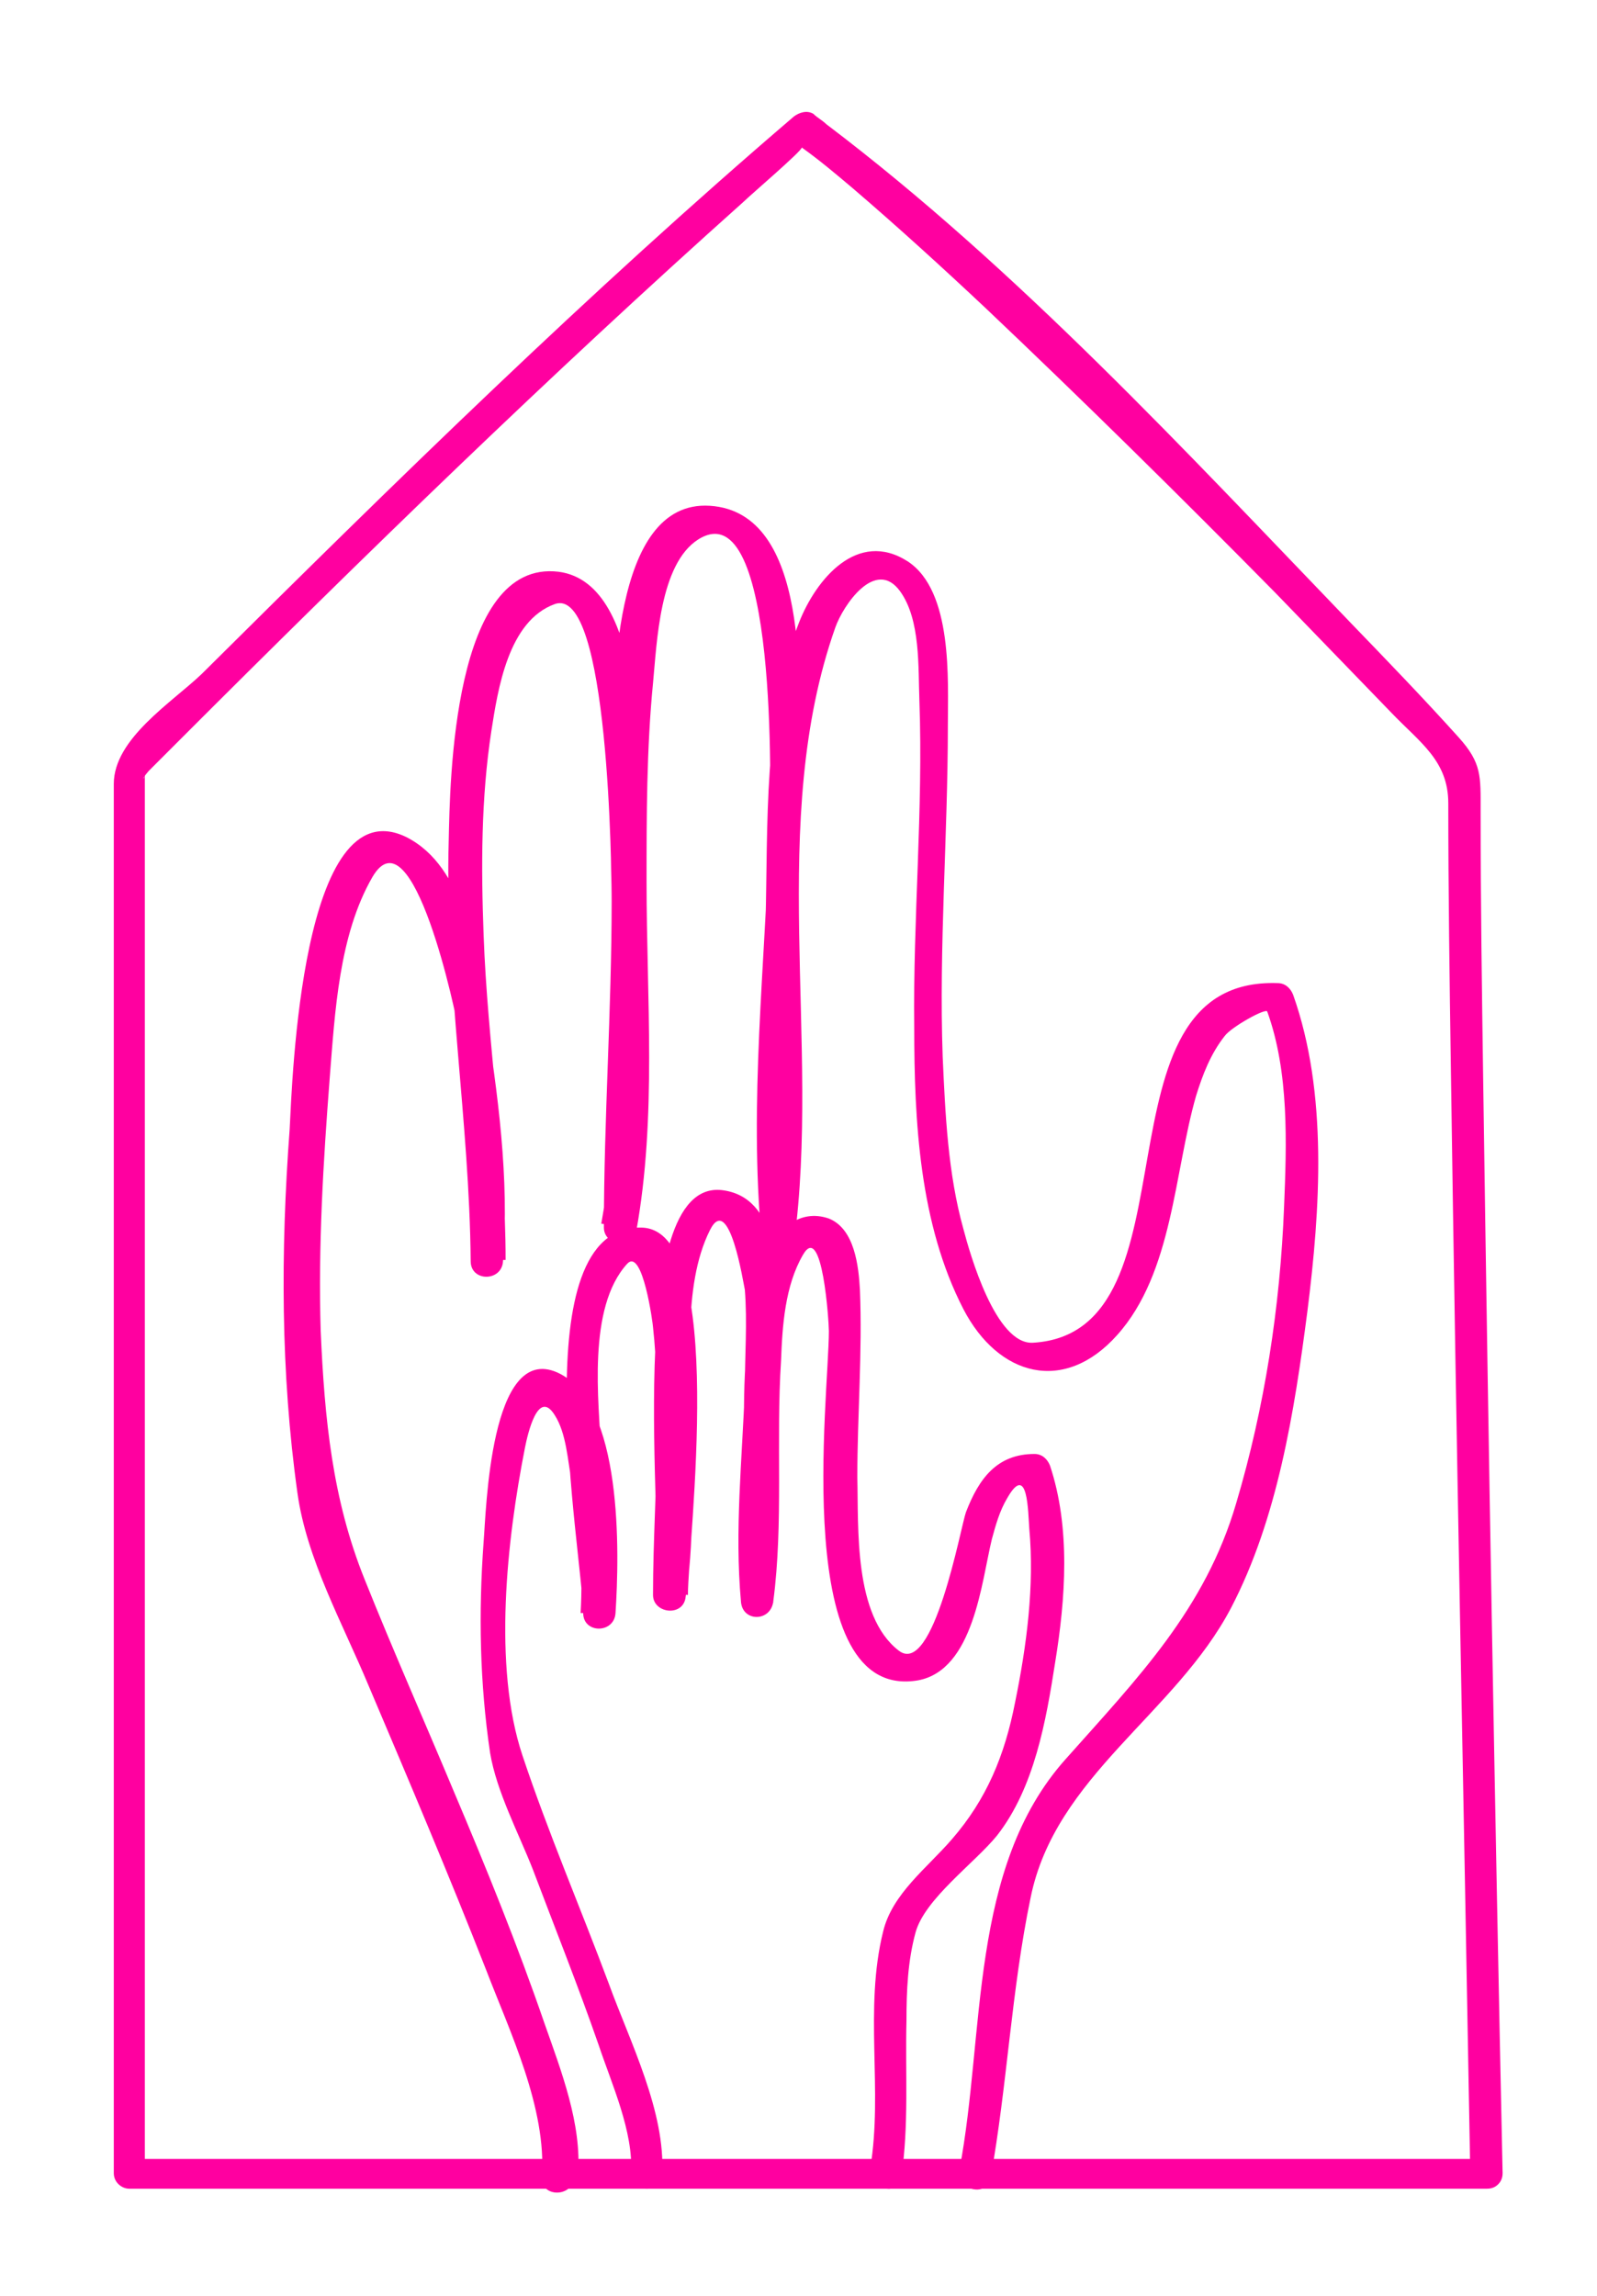
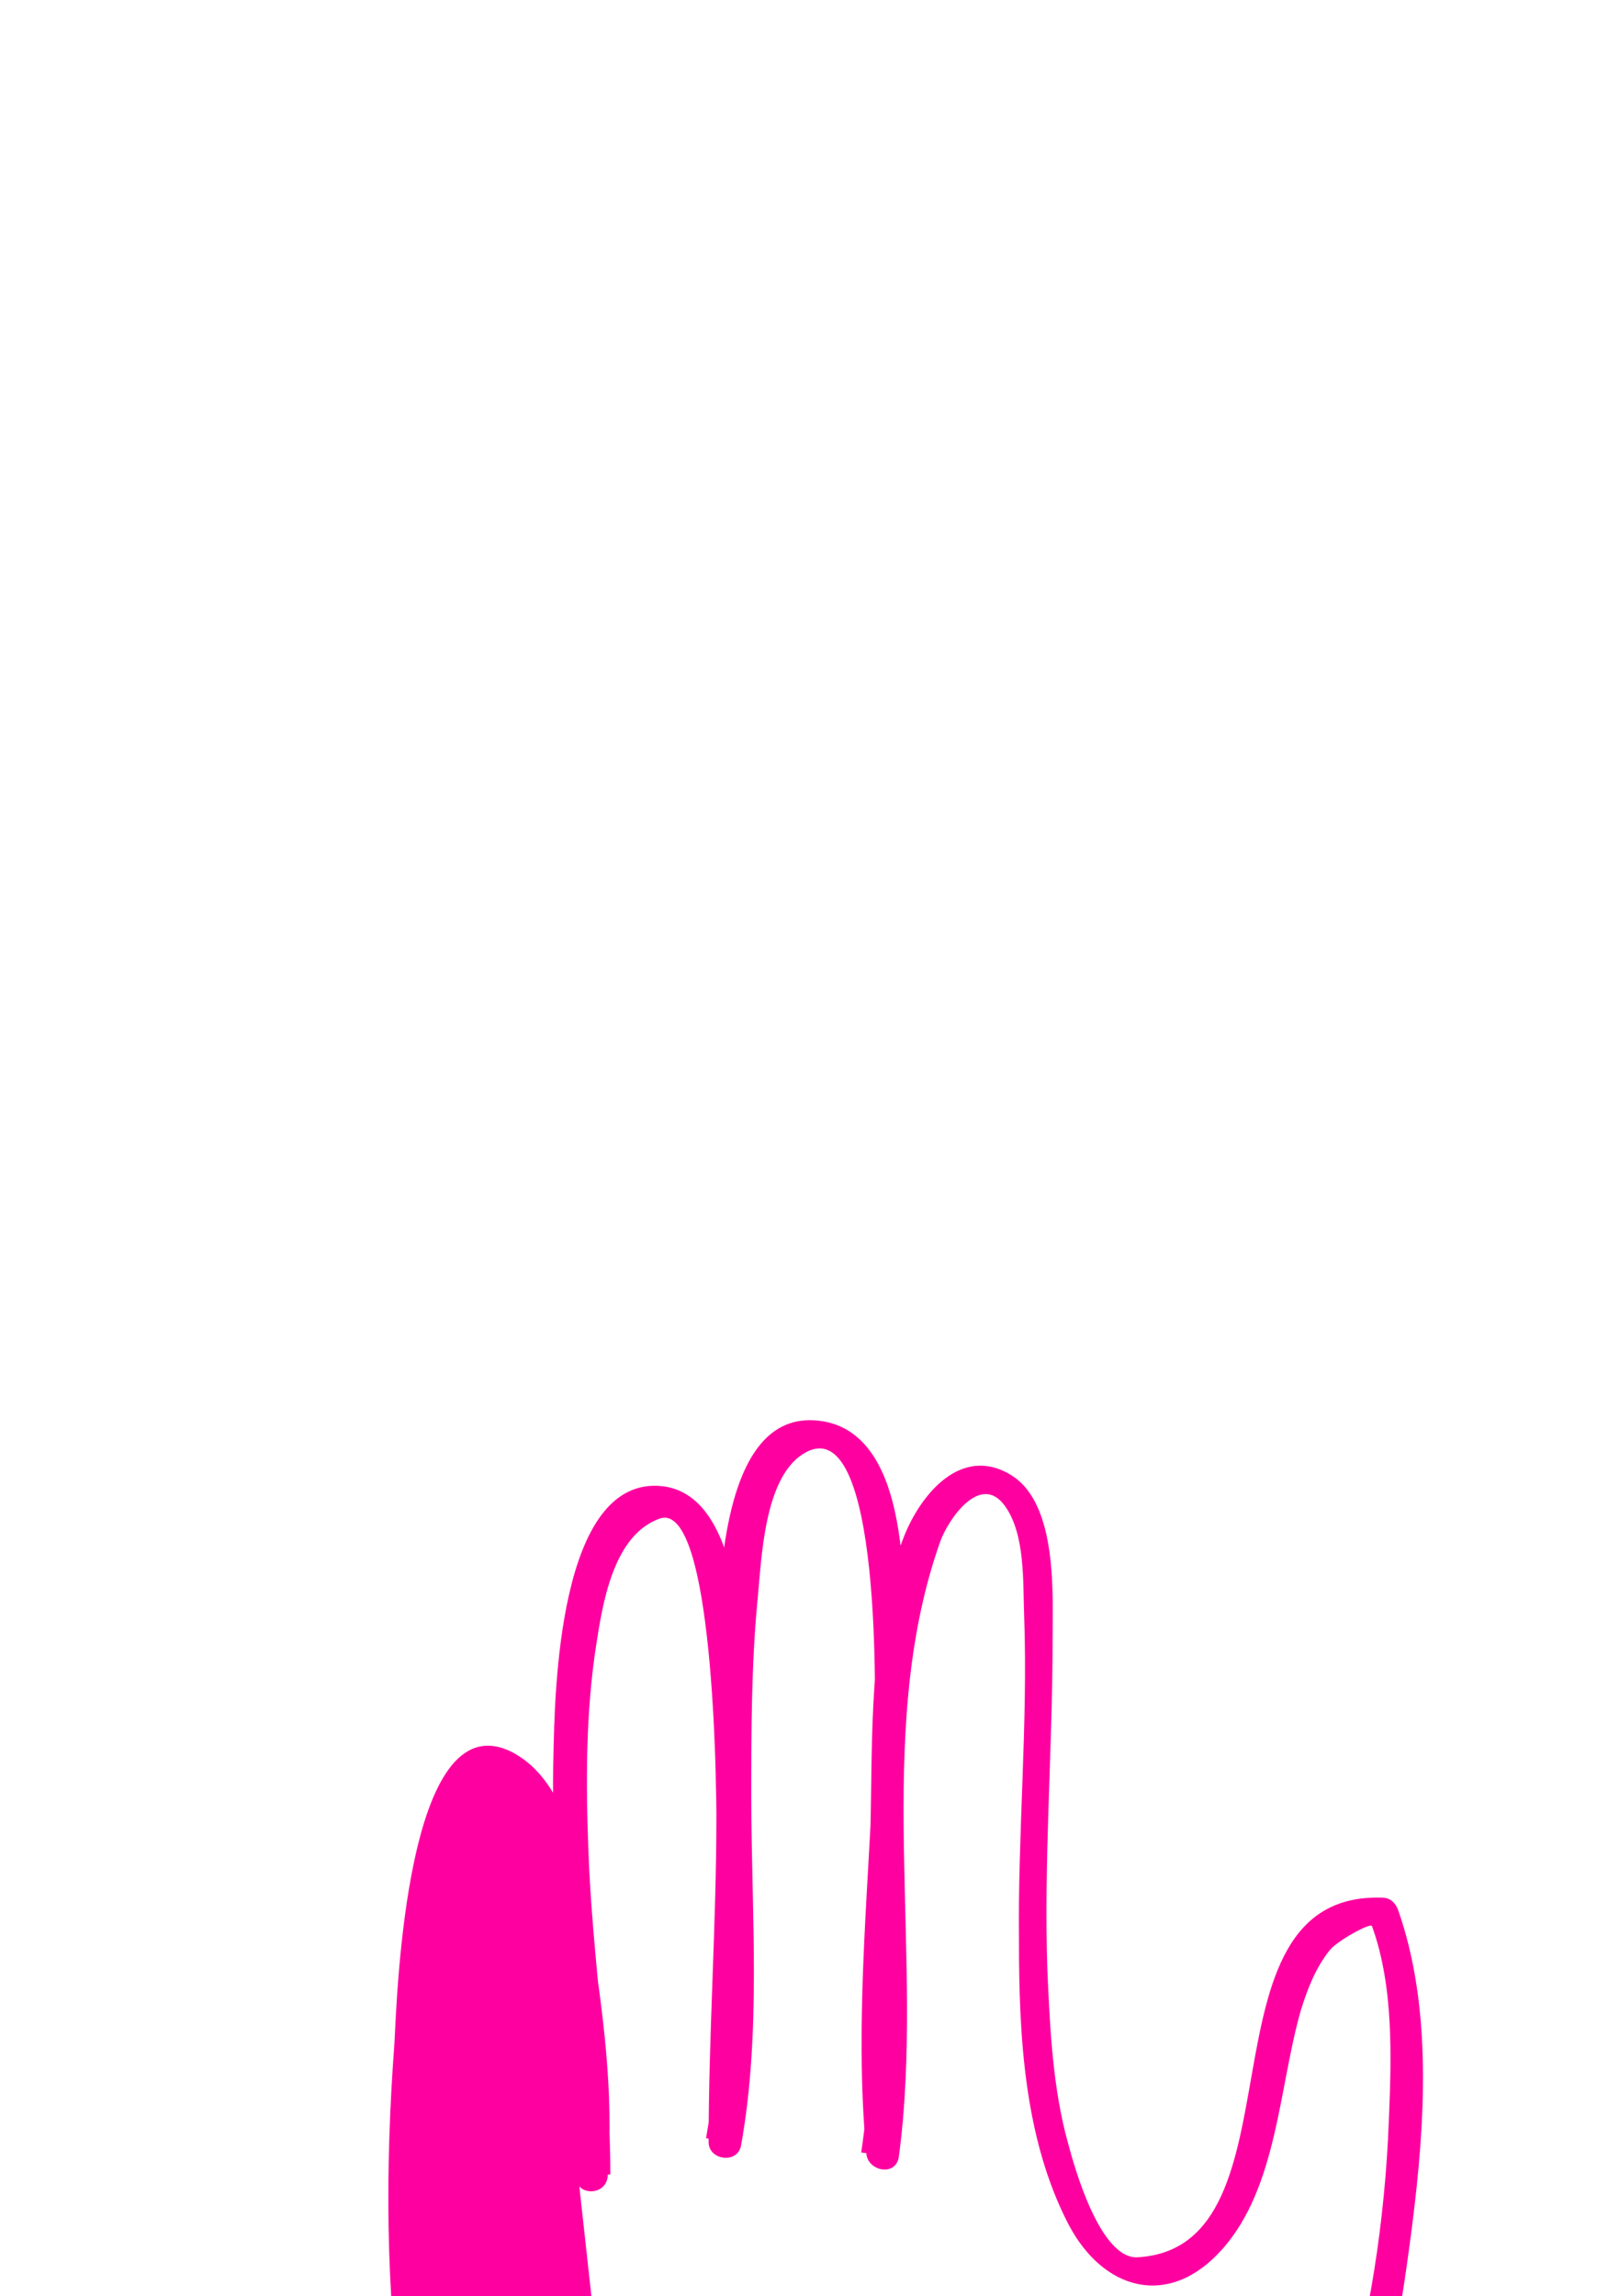
<svg xmlns="http://www.w3.org/2000/svg" id="Ebene_1" data-name="Ebene 1" version="1.1" viewBox="0 0 123.5 177.5">
  <defs>
    <style>
      .cls-1 {
        fill: #ff00a0;
        stroke-width: 0px;
      }
    </style>
  </defs>
-   <path class="cls-1" d="M44.7,168.1c.3-3.9-1.3-8-2.6-11.7-2.1-6.1-4.5-12-7-17.9-2.3-5.5-4.7-10.9-6.9-16.4-2.5-6.2-3.1-12.4-3.4-19.2-.2-6.6.2-13.1.7-19.6.4-5,.7-11,3.3-15.5,3.1-5.3,6.5,10.6,6.7,12.1.9,5.7,1.5,11.7,1.1,17.5h2.5c0-8.4-1.4-16.7-1.7-25.1-.2-5.3-.2-10.6.6-15.8.5-3.2,1.3-8.5,4.9-9.8,4.2-1.5,4.4,20.8,4.4,23,0,8.4-.6,16.8-.6,25.2,0,1.4,2.2,1.7,2.5.3,1.6-8.8.8-18.1.8-27,0-5.1,0-10.3.5-15.4.3-3.1.5-9.2,3.5-11.1,6.2-3.9,5.6,20.1,5.5,22.2-.3,10.6-1.6,21.3-.6,31.9.1,1.3,2.2,1.8,2.5.3,2.1-15.5-2.1-32.6,3.2-47.6.6-1.7,3.1-5.4,5-2.8,1.6,2.2,1.4,5.9,1.5,8.5.3,8.4-.5,16.8-.4,25.2,0,7.3.4,15.2,3.8,21.8,2.7,5.2,7.8,6.6,11.9,2,4.3-4.8,4.4-12.6,6.1-18.5.5-1.6,1.1-3.2,2.2-4.6.5-.7,3.2-2.2,3.3-1.9,1.7,4.7,1.5,10.2,1.3,15.1-.3,7.7-1.5,15.5-3.7,22.9-2.4,8.2-7.6,13.5-13.2,19.8-7.5,8.4-6.2,21.2-8.2,31.7-.3,1.6,2.1,2.2,2.4.7,1.3-7.2,1.6-14.5,3.1-21.7,1.9-9.4,11.2-14.2,15.5-22.4,3.6-6.9,4.9-15.2,5.9-22.9,1-7.9,1.6-16.9-1.1-24.5-.2-.5-.6-.9-1.2-.9-14.8-.5-5.7,27-18.9,27.8-2.9.2-4.9-6.9-5.4-8.8-1.2-4.3-1.4-8.9-1.6-13.3-.3-8.5.4-17.1.4-25.6,0-3.5.4-10.4-3.1-12.7-3.9-2.5-7.1,1.4-8.4,4.7-2.8,7.1-2.4,15.8-2.6,23.2-.1,8.1.5,16.4-.7,24.4.8.1,1.6.2,2.5.3-1.2-12.4.7-25.1.8-37.6,0-5.2.9-18.8-6.9-19.3-7.7-.5-7.4,14.5-7.6,19-.5,12,1.3,24.7-.8,36.5.8.1,1.6.2,2.5.3,0-10.1.8-20.2.5-30.3-.1-4.6.6-19.5-6.3-20.4-8.2-1-8.4,16.3-8.5,20.8-.3,10.9,1.6,21.6,1.7,32.5,0,1.6,2.4,1.6,2.5,0,.5-6.4-.4-13-1.4-19.3-.7-4.4-1.5-11.2-6.1-13.5-8.1-3.9-8.8,18.9-9,22.6-.7,9.4-.7,18.8.6,28.1.7,5.1,3.5,10.1,5.5,14.9,3.1,7.3,6.2,14.6,9.1,22,1.8,4.7,4.7,10.7,4.3,16-.1,1.6,2.4,1.6,2.5,0h0Z" />
-   <path class="cls-1" d="M51.2,168.1c.3-4.8-2.5-10.3-4.1-14.7-2.2-5.9-4.7-11.7-6.7-17.7-2.3-6.9-1.2-16.7.2-23.8.2-1,1-4.6,2.3-2.5.9,1.4,1,3.5,1.3,5.1.6,3.3.9,6.8.7,10.2h2.5c0-4.1-.7-8.2-.9-12.3-.2-4.1-1.1-11.3,2-14.7,1.2-1.3,2,4.7,2,4.9.3,2.7.3,5.3.3,8,0,4.2-.3,8.4-.3,12.7,0,1.4,2.2,1.7,2.5.3.7-4.2.5-8.6.5-12.9,0-4.8-.8-11.2,1.4-15.6,1.5-3,2.6,4.2,2.7,4.6.2,2.5,0,5.1,0,7.6-.2,5.5-.8,11-.3,16.5.1,1.6,2.3,1.6,2.5,0,.8-6.1.2-12.4.6-18.6.1-2.7.3-5.8,1.7-8.2,1.5-2.6,2,5.2,2,5.9,0,5-3,28.7,6.9,27,4.3-.8,4.9-7.6,5.7-10.9.3-1.1.6-2.2,1.2-3.2,1.6-2.8,1.6,1.1,1.7,2.4.4,4.4-.2,9-1.1,13.4-.8,4.1-2.2,7.5-4.9,10.6-1.9,2.2-4.6,4.2-5.3,7.1-1.5,6,0,12.3-1,18.3-.2,1.6,2.2,2.3,2.4.7.6-4,.3-8.1.4-12.1,0-2.3.1-4.6.7-6.8.7-2.6,4.6-5.4,6.3-7.5,2.9-3.7,3.8-8.9,4.5-13.4.8-4.9,1.2-10.4-.4-15.2-.2-.5-.6-.9-1.2-.9-2.9,0-4.3,1.9-5.3,4.5-.4,1.1-2.5,12.8-5.2,10.7-3.5-2.7-3.1-9.5-3.2-13.4,0-4.8.4-9.7.2-14.5-.1-1.8-.4-4.7-2.4-5.5-2.3-.8-4.1.9-4.9,3-3,8.4-.8,18-1.9,26.7h2.5c-.6-7.4.5-14.8.4-22.2,0-3.3,0-9.2-4.4-9.7-7.7-.8-4.4,26.7-5.1,31,.8.1,1.6.2,2.5.3,0-4.1,3.1-28.3-3.6-28.4-9.3-.2-4.6,24.8-4.5,29.8,0,1.6,2.4,1.6,2.5,0,.3-4.6.6-16.3-4.5-18.6-5.2-2.3-5.5,10.7-5.7,13.1-.4,5.5-.3,10.9.5,16.3.5,3,2.2,6.2,3.3,9,1.7,4.5,3.5,9,5.1,13.6,1,3,2.7,6.7,2.5,9.9,0,1.6,2.4,1.6,2.5,0h0Z" />
-   <path class="cls-1" d="M115,166.9H10c.4.4.8.8,1.2,1.2V59.8c0,.5-.4.6.3-.2.8-.8,1.6-1.6,2.4-2.4,14.2-14.2,28.6-28.2,43.6-41.6.5-.5,4.6-4,4.5-4.2,1.4,1,2.7,2.1,4,3.2,3.5,3,6.9,6.1,10.2,9.2,7.6,7.2,15.1,14.6,22.4,22,3,3.1,6,6.2,9,9.3,2.2,2.3,4.4,3.7,4.4,7,0,6.8.1,13.7.2,20.5.4,28.5,1,57,1.5,85.4h0c0,1.6,2.5,1.6,2.5,0-.6-28.1-1.1-56.3-1.5-84.4-.1-7-.2-13.9-.2-20.9,0-2.7.1-3.7-1.7-5.7-2.7-3-5.5-5.9-8.3-8.8-12.8-13.3-25.8-27.4-40.6-38.6-.3-.3-.7-.5-1-.8-.5-.3-1.1-.1-1.5.2-15.9,13.6-30.9,28.3-45.8,43.1-2.3,2.2-6.8,5-6.8,8.5v107.4c0,.7.6,1.2,1.2,1.2h105c1.6,0,1.6-2.5,0-2.5h0Z" />
+   <path class="cls-1" d="M44.7,168.1h2.5c0-8.4-1.4-16.7-1.7-25.1-.2-5.3-.2-10.6.6-15.8.5-3.2,1.3-8.5,4.9-9.8,4.2-1.5,4.4,20.8,4.4,23,0,8.4-.6,16.8-.6,25.2,0,1.4,2.2,1.7,2.5.3,1.6-8.8.8-18.1.8-27,0-5.1,0-10.3.5-15.4.3-3.1.5-9.2,3.5-11.1,6.2-3.9,5.6,20.1,5.5,22.2-.3,10.6-1.6,21.3-.6,31.9.1,1.3,2.2,1.8,2.5.3,2.1-15.5-2.1-32.6,3.2-47.6.6-1.7,3.1-5.4,5-2.8,1.6,2.2,1.4,5.9,1.5,8.5.3,8.4-.5,16.8-.4,25.2,0,7.3.4,15.2,3.8,21.8,2.7,5.2,7.8,6.6,11.9,2,4.3-4.8,4.4-12.6,6.1-18.5.5-1.6,1.1-3.2,2.2-4.6.5-.7,3.2-2.2,3.3-1.9,1.7,4.7,1.5,10.2,1.3,15.1-.3,7.7-1.5,15.5-3.7,22.9-2.4,8.2-7.6,13.5-13.2,19.8-7.5,8.4-6.2,21.2-8.2,31.7-.3,1.6,2.1,2.2,2.4.7,1.3-7.2,1.6-14.5,3.1-21.7,1.9-9.4,11.2-14.2,15.5-22.4,3.6-6.9,4.9-15.2,5.9-22.9,1-7.9,1.6-16.9-1.1-24.5-.2-.5-.6-.9-1.2-.9-14.8-.5-5.7,27-18.9,27.8-2.9.2-4.9-6.9-5.4-8.8-1.2-4.3-1.4-8.9-1.6-13.3-.3-8.5.4-17.1.4-25.6,0-3.5.4-10.4-3.1-12.7-3.9-2.5-7.1,1.4-8.4,4.7-2.8,7.1-2.4,15.8-2.6,23.2-.1,8.1.5,16.4-.7,24.4.8.1,1.6.2,2.5.3-1.2-12.4.7-25.1.8-37.6,0-5.2.9-18.8-6.9-19.3-7.7-.5-7.4,14.5-7.6,19-.5,12,1.3,24.7-.8,36.5.8.1,1.6.2,2.5.3,0-10.1.8-20.2.5-30.3-.1-4.6.6-19.5-6.3-20.4-8.2-1-8.4,16.3-8.5,20.8-.3,10.9,1.6,21.6,1.7,32.5,0,1.6,2.4,1.6,2.5,0,.5-6.4-.4-13-1.4-19.3-.7-4.4-1.5-11.2-6.1-13.5-8.1-3.9-8.8,18.9-9,22.6-.7,9.4-.7,18.8.6,28.1.7,5.1,3.5,10.1,5.5,14.9,3.1,7.3,6.2,14.6,9.1,22,1.8,4.7,4.7,10.7,4.3,16-.1,1.6,2.4,1.6,2.5,0h0Z" />
</svg>